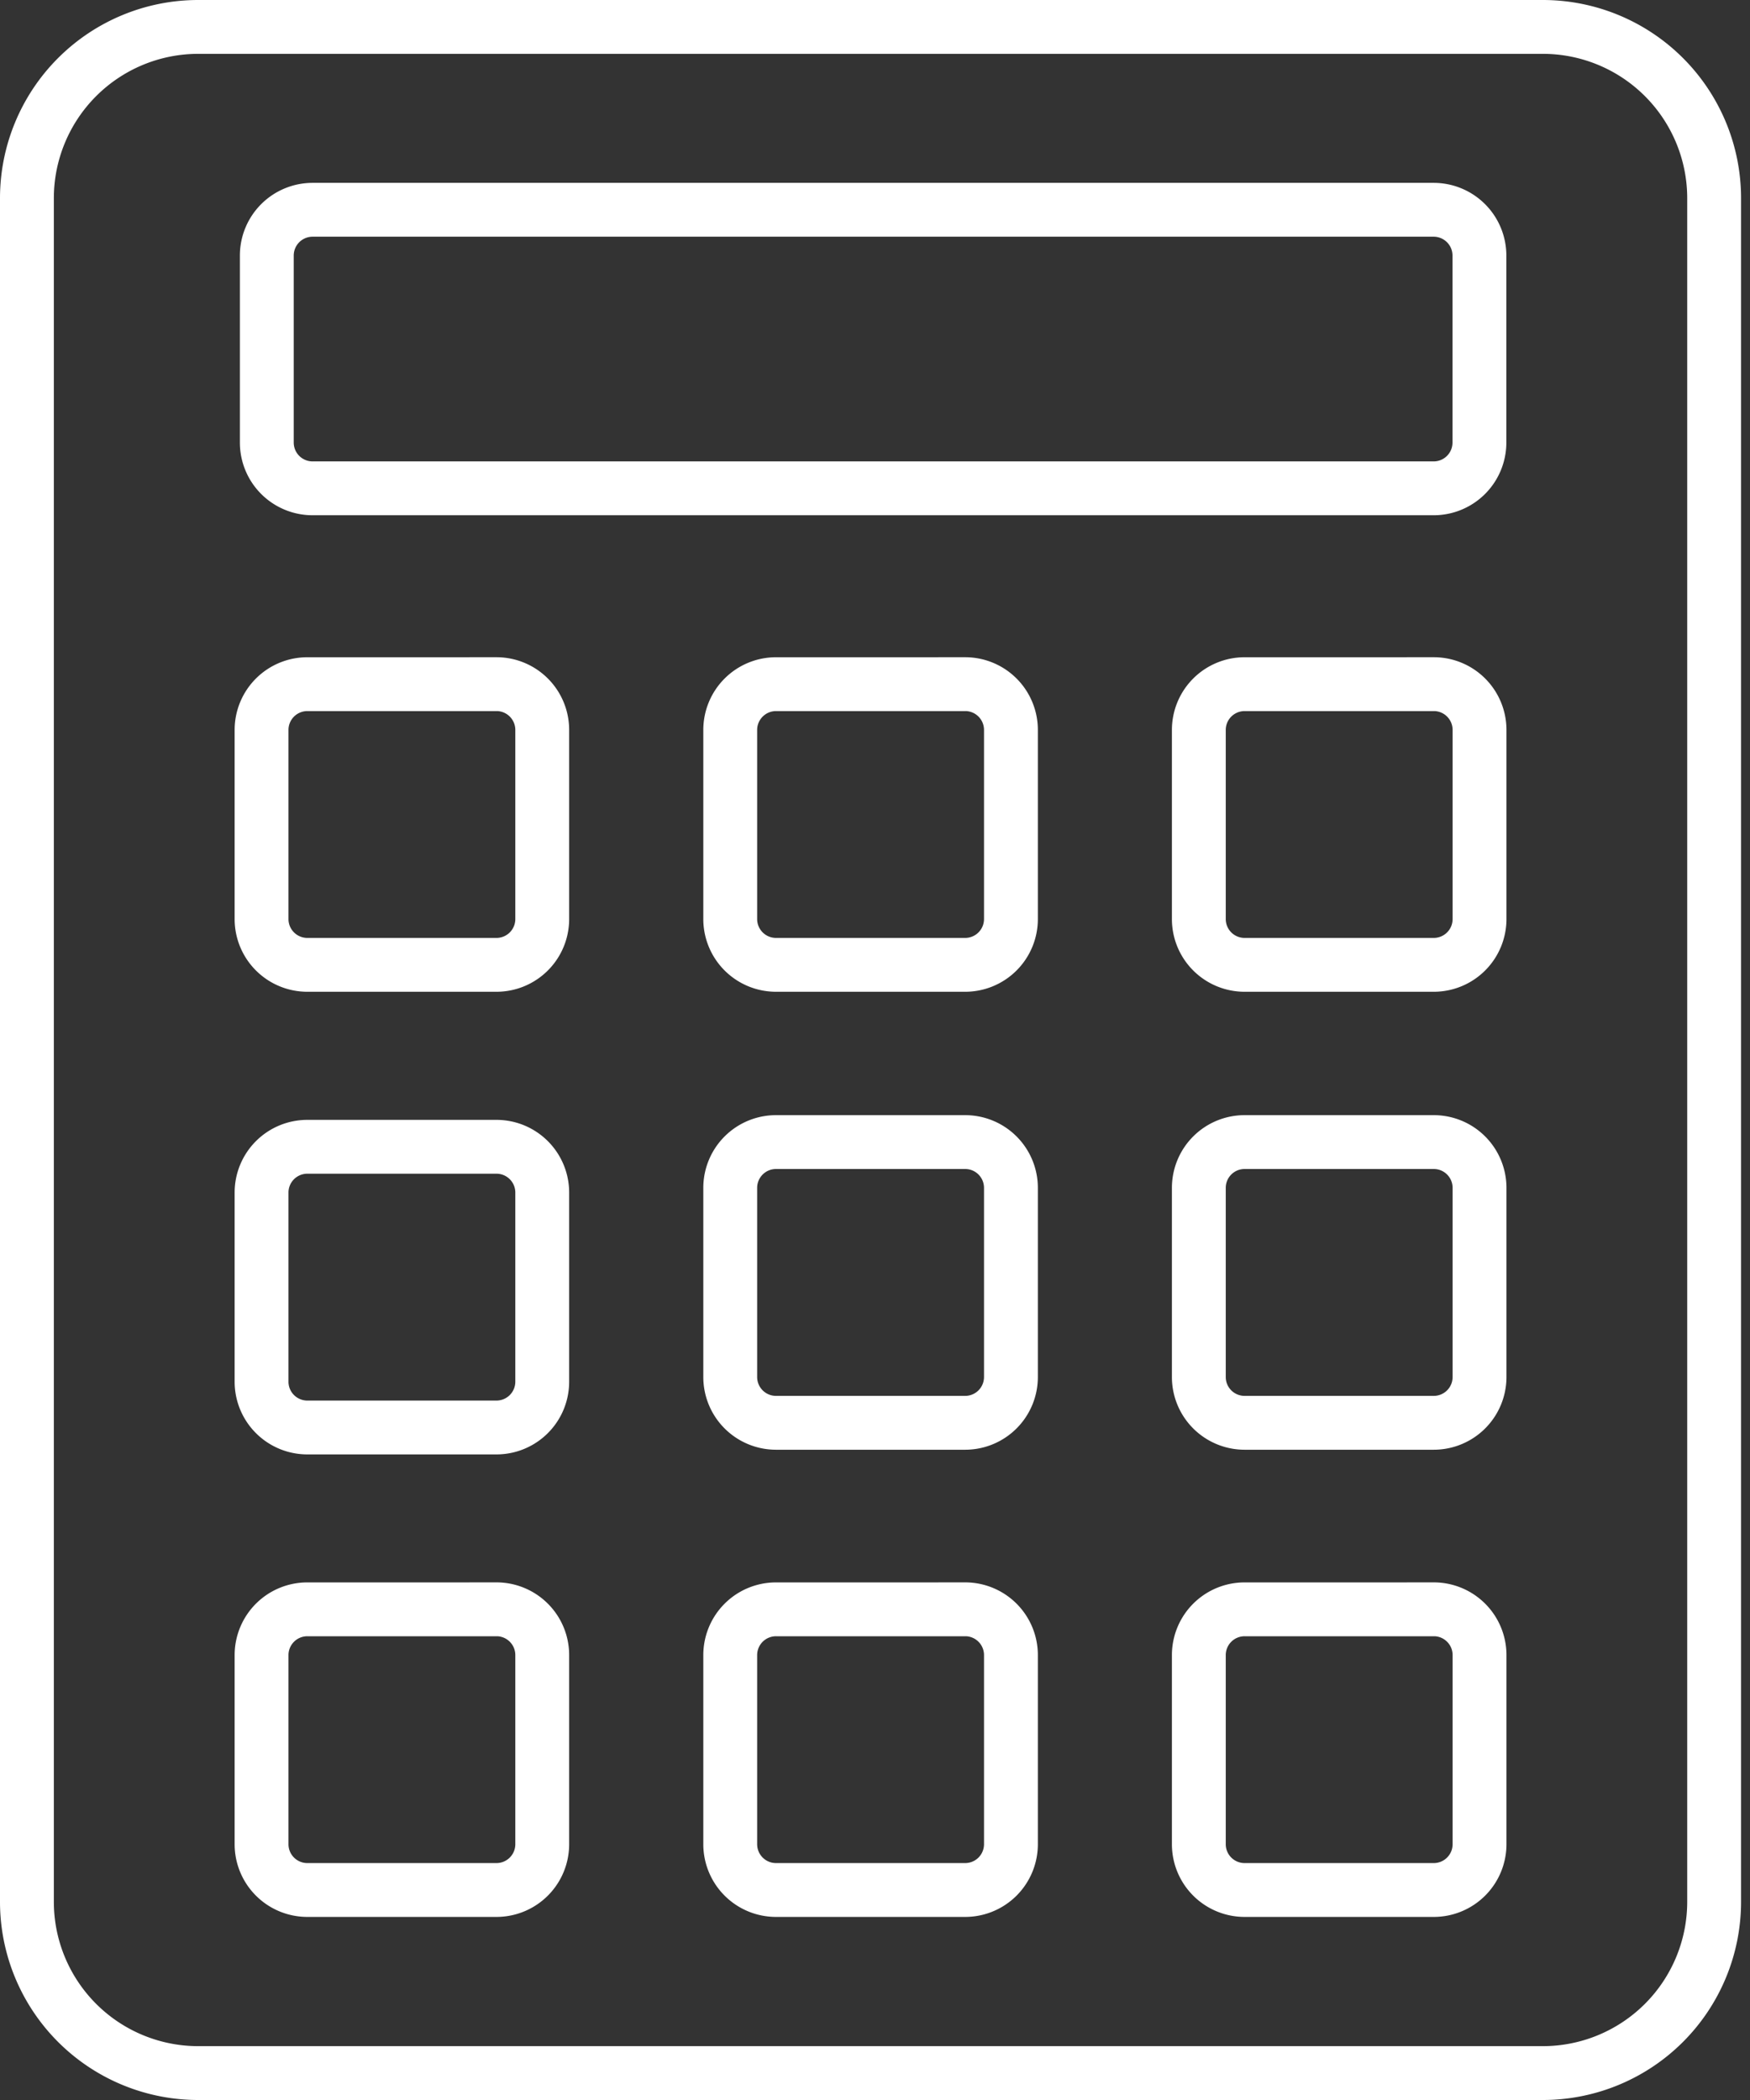
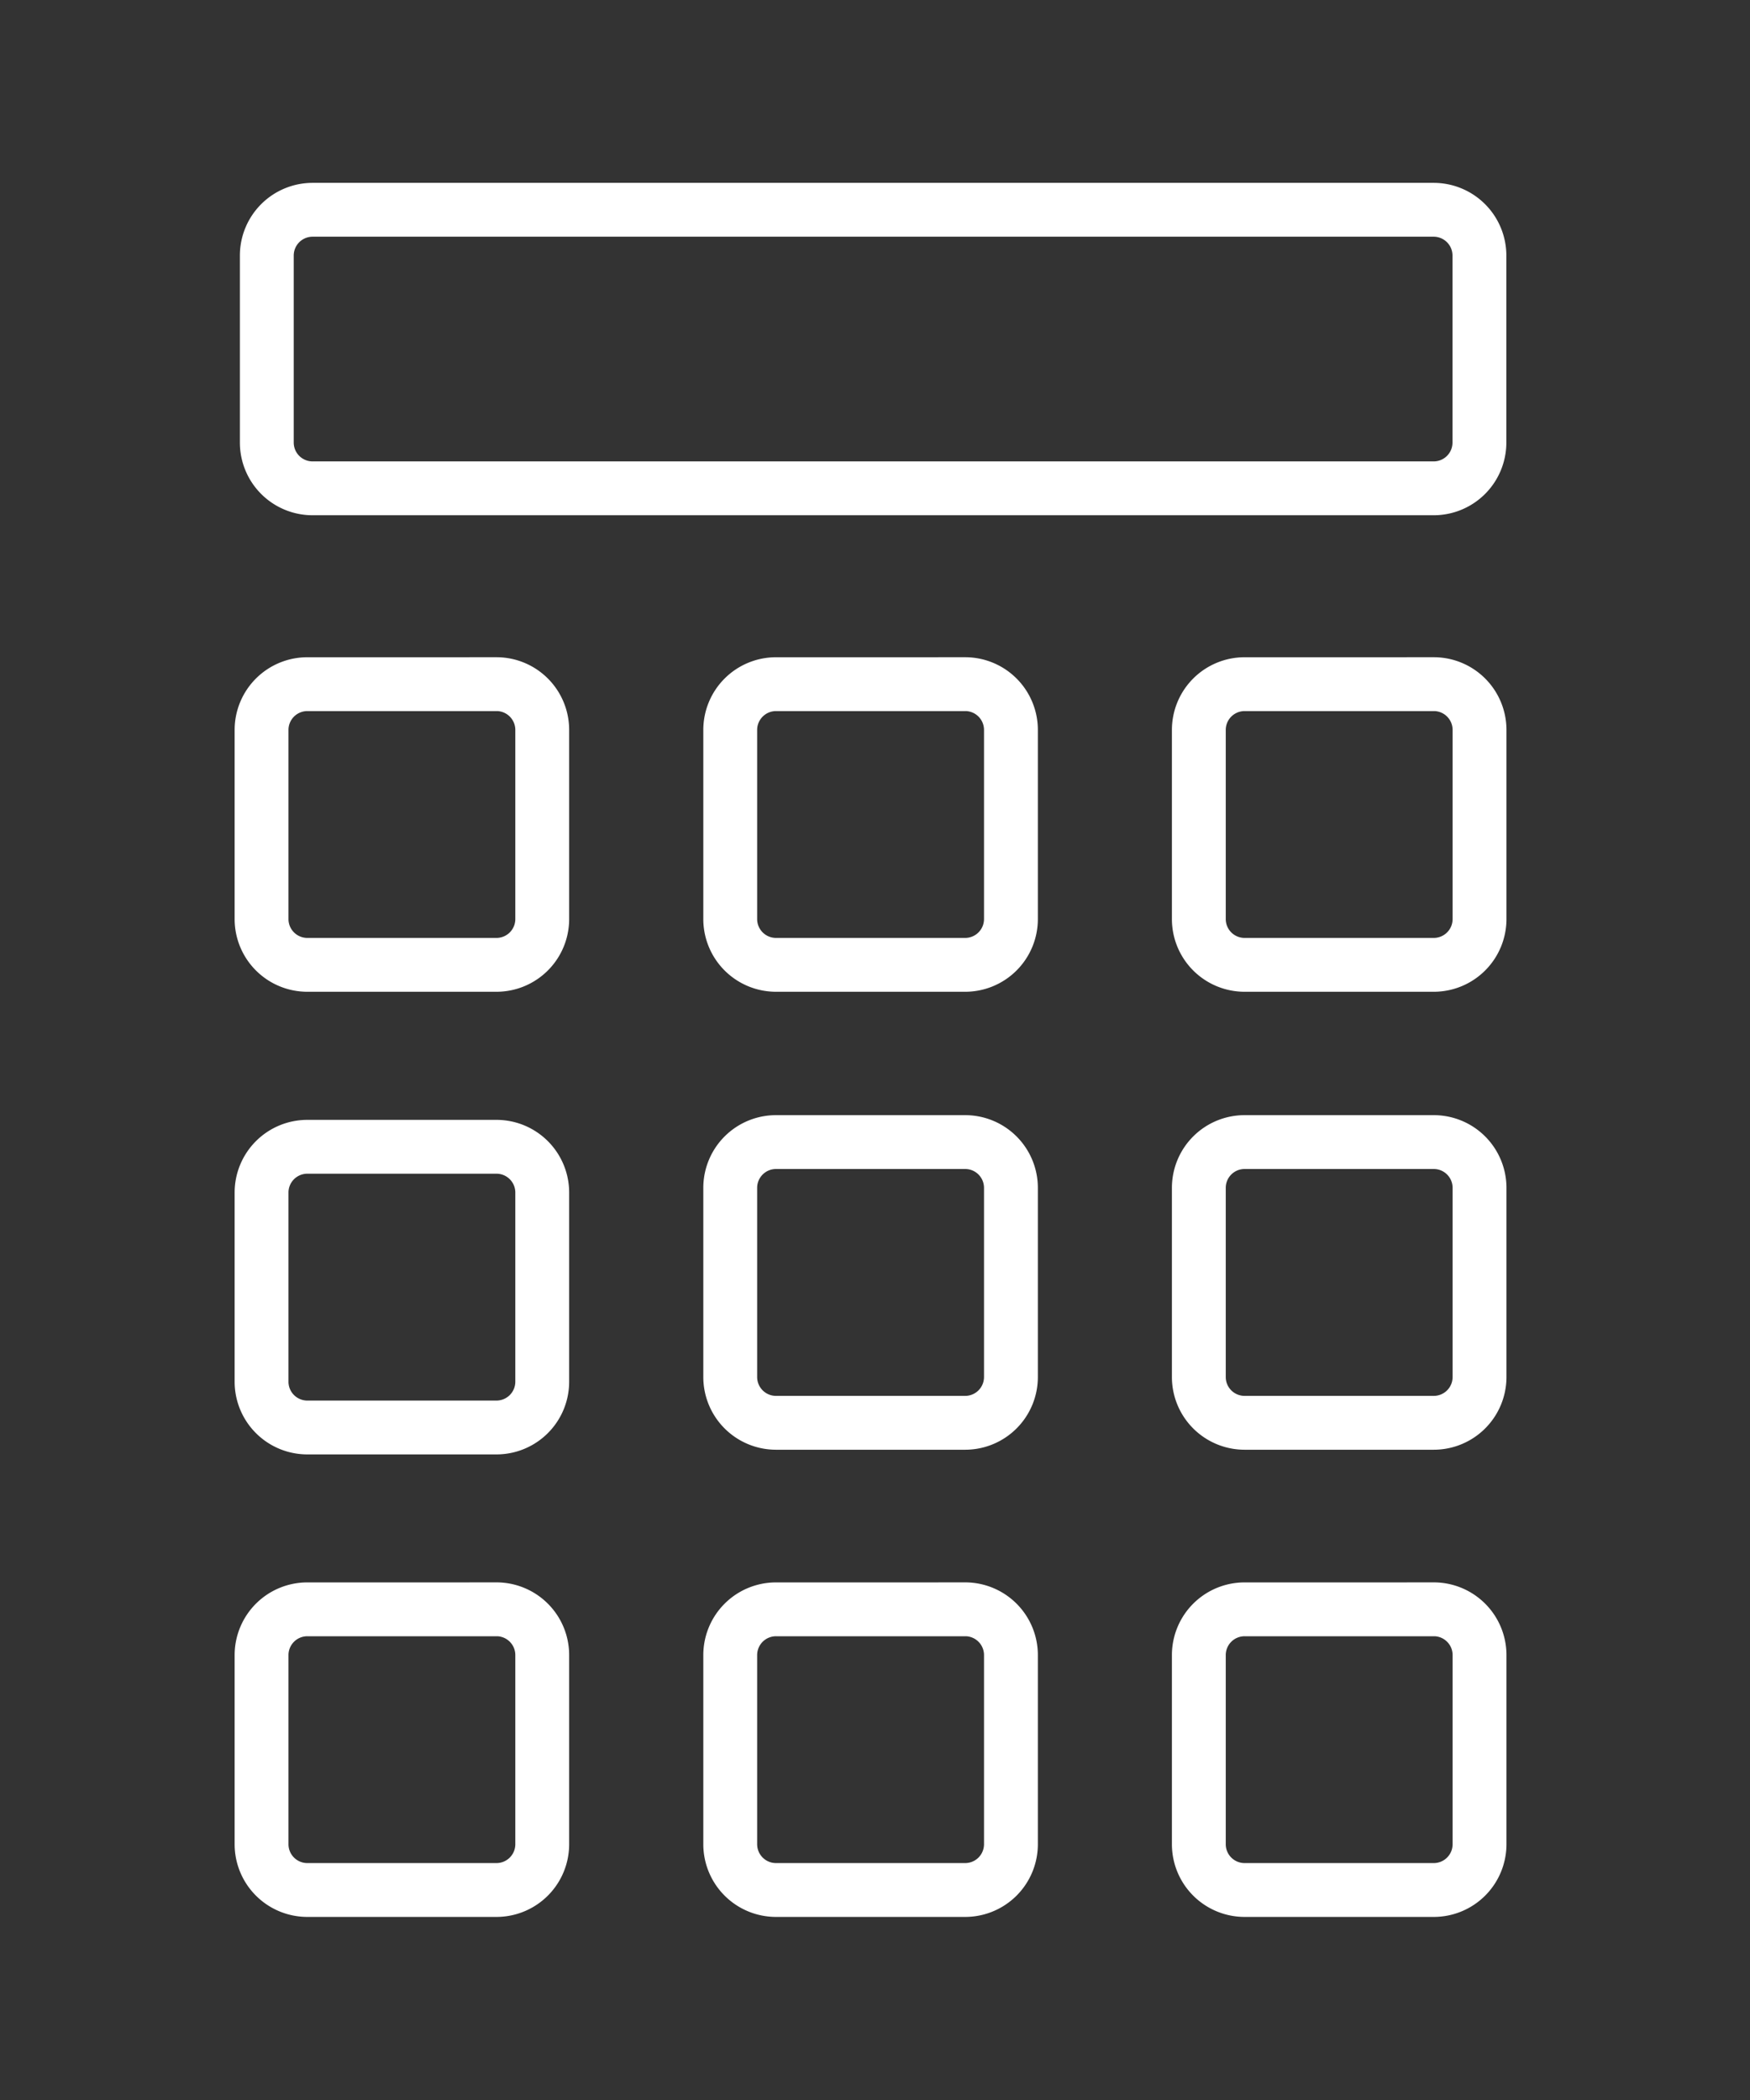
<svg xmlns="http://www.w3.org/2000/svg" width="65" height="78" viewBox="0 0 65 78" fill="none">
  <rect x="0" y="0" width="65" height="78" fill="#333333" stroke="none" />
-   <path d="M57.304 1H7.364A6.364 6.364 0 0 0 1 7.364v63.272A6.364 6.364 0 0 0 7.364 77h49.94a6.364 6.364 0 0 0 6.364-6.364V7.364A6.364 6.364 0 0 0 57.304 1Z" stroke="#fff" stroke-width="2" stroke-miterlimit="10" />
  <path d="M53.25 7.792H11.61a1.7 1.7 0 0 0-1.7 1.7v6.946a1.7 1.7 0 0 0 1.7 1.7h41.64a1.7 1.7 0 0 0 1.7-1.7V9.492a1.7 1.7 0 0 0-1.7-1.7ZM18.44 25.412h-7.025a1.7 1.7 0 0 0-1.7 1.7v7.025a1.7 1.7 0 0 0 1.7 1.7h7.025a1.7 1.7 0 0 0 1.7-1.7v-7.026a1.7 1.7 0 0 0-1.7-1.7ZM18.44 42.595h-7.025a1.7 1.7 0 0 0-1.7 1.7v7.026a1.7 1.7 0 0 0 1.7 1.7h7.025a1.7 1.7 0 0 0 1.7-1.7v-7.026a1.7 1.7 0 0 0-1.7-1.7ZM18.44 59.775h-7.025a1.7 1.7 0 0 0-1.7 1.7V68.5a1.7 1.7 0 0 0 1.7 1.7h7.025a1.7 1.7 0 0 0 1.7-1.7v-7.026a1.7 1.7 0 0 0-1.7-1.7ZM35.849 25.412h-7.026a1.7 1.7 0 0 0-1.7 1.7v7.025a1.7 1.7 0 0 0 1.7 1.7h7.026a1.7 1.7 0 0 0 1.7-1.7v-7.026a1.7 1.7 0 0 0-1.7-1.7ZM35.849 42.42h-7.026a1.7 1.7 0 0 0-1.7 1.7v7.027a1.7 1.7 0 0 0 1.7 1.7h7.026a1.7 1.7 0 0 0 1.7-1.7V44.12a1.7 1.7 0 0 0-1.7-1.7ZM35.849 59.775h-7.026a1.7 1.7 0 0 0-1.7 1.7V68.5a1.7 1.7 0 0 0 1.7 1.7h7.026a1.7 1.7 0 0 0 1.7-1.7v-7.026a1.7 1.7 0 0 0-1.7-1.7ZM53.254 25.412h-7.026a1.7 1.7 0 0 0-1.7 1.7v7.025a1.7 1.7 0 0 0 1.7 1.7h7.026a1.7 1.7 0 0 0 1.7-1.7v-7.026a1.7 1.7 0 0 0-1.7-1.7ZM53.254 42.42h-7.026a1.7 1.7 0 0 0-1.7 1.7v7.027a1.7 1.7 0 0 0 1.7 1.7h7.026a1.7 1.7 0 0 0 1.7-1.7V44.12a1.7 1.7 0 0 0-1.7-1.7ZM53.254 59.775h-7.026a1.7 1.7 0 0 0-1.7 1.7V68.5a1.7 1.7 0 0 0 1.7 1.7h7.026a1.7 1.7 0 0 0 1.7-1.7v-7.026a1.7 1.7 0 0 0-1.7-1.7Z" stroke="#fff" stroke-width="2" stroke-miterlimit="10" />
</svg>